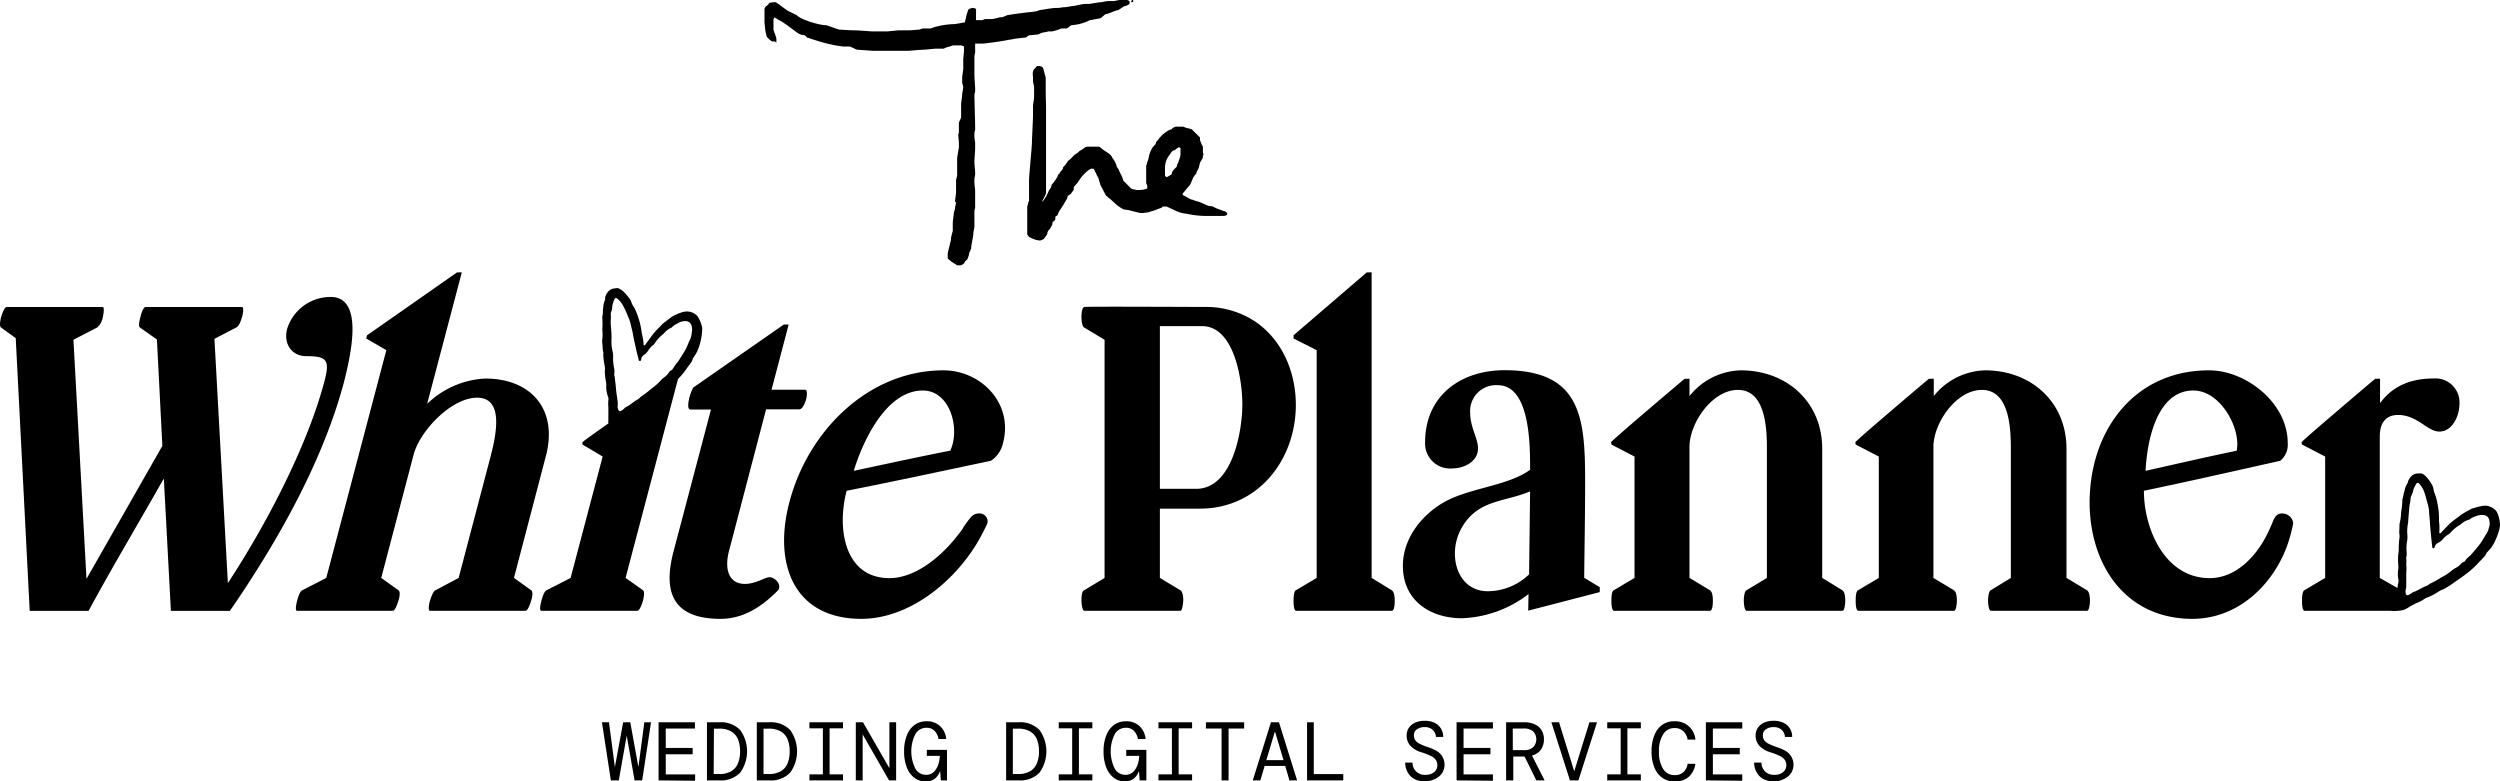
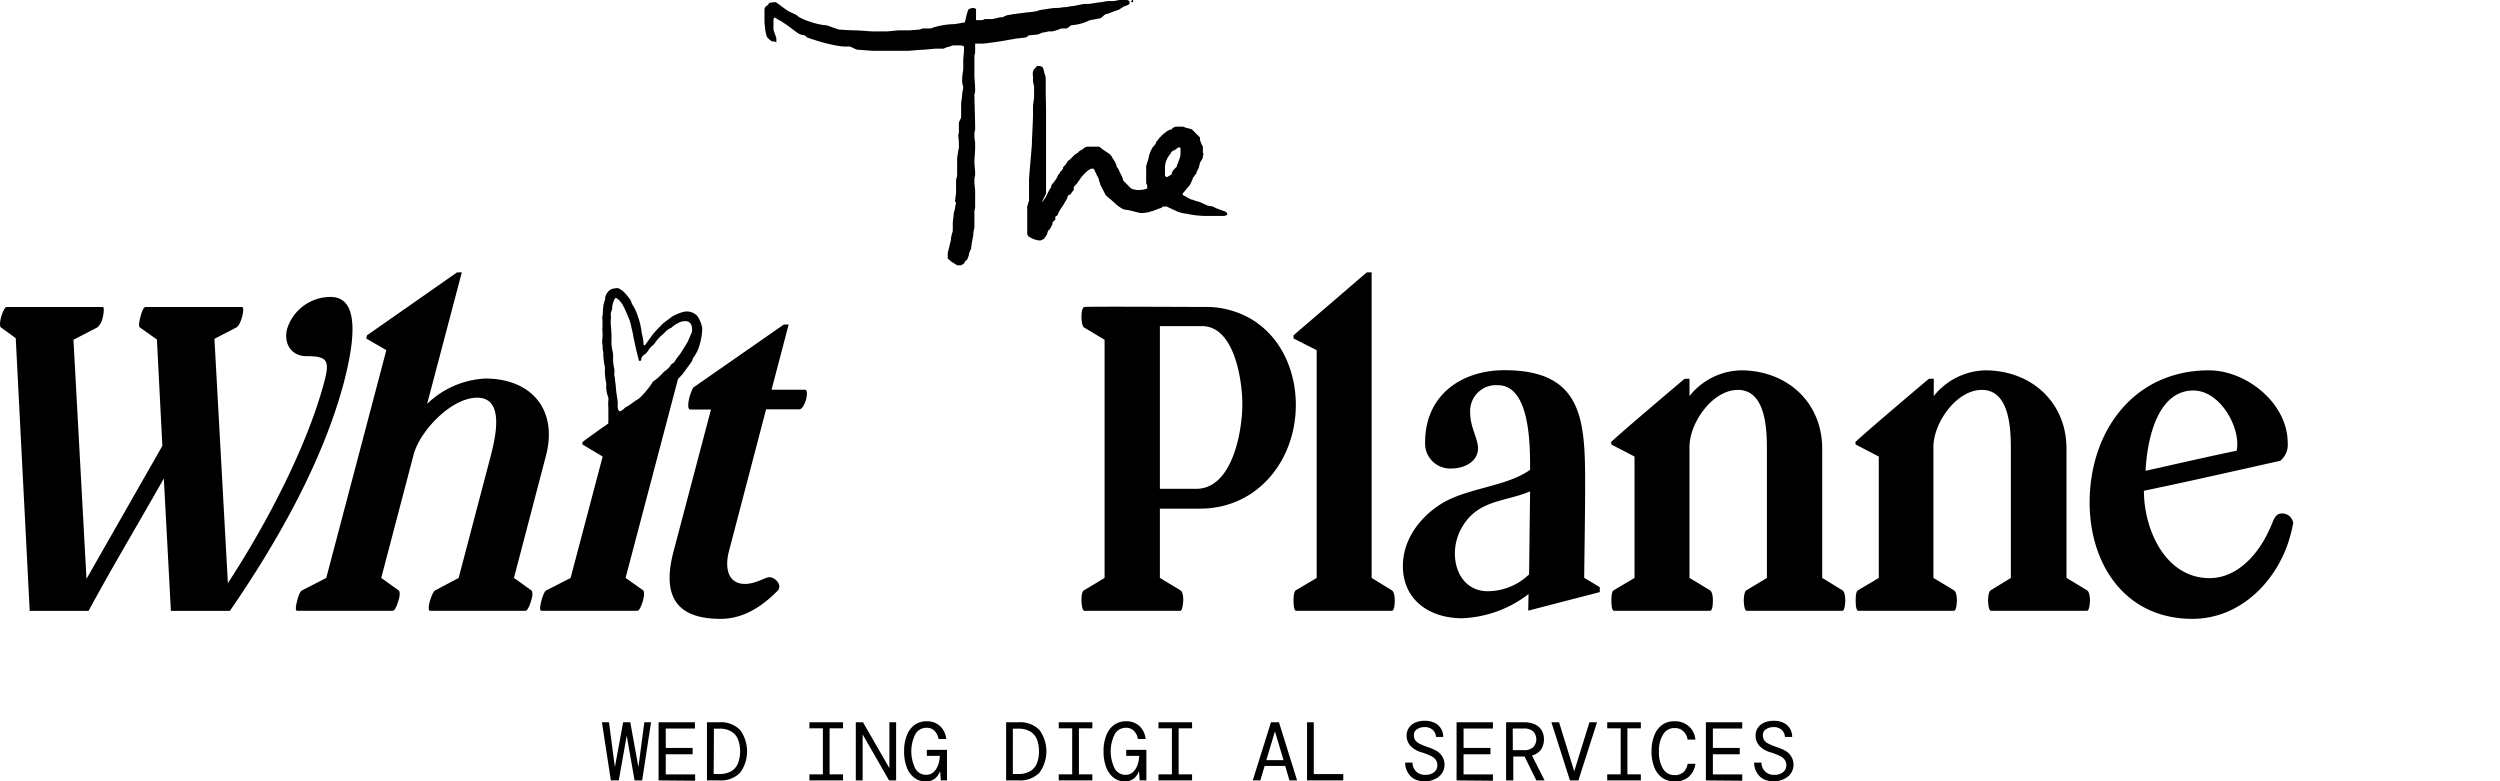
<svg xmlns="http://www.w3.org/2000/svg" viewBox="0 0 372.02 116.28">
  <g id="Capa_2" data-name="Capa 2">
    <g id="Capa_1-2" data-name="Capa 1">
      <path d="M145.23,3h.91l.43-.16h1.07l.49-.1c.1,0,.59-.17.75-.17h.27l.75-.32c.16,0,.91-.16,1.07-.16l.75-.11c.16,0,1.18-.16,1.34-.16a12,12,0,0,0,1.23-.16l.43-.16c.16,0,1.83-.32,2.42-.32h.32c.16,0,.75-.11.91-.11.43,0,1-.16,1.18-.16.32,0,1.5-.32,1.82-.32H162c.17,0,1.51-.27,2-.27a4.81,4.81,0,0,1,.91-.16h.86l.75-.16h1.23l.33.16V.59a2.44,2.44,0,0,1-.65.32h-.11l-.91.59c-.32,0-1.5.59-1.82.59-.16,0-.75.65-.91.65s-1.34.26-1.5.26l-.33.16a7.17,7.17,0,0,1-2.41.59c-.11,0-.59.49-.75.49h-.75a8.58,8.58,0,0,1-1.34.43H156a3.4,3.4,0,0,1-.75.16c-.16,0-.75.32-.92.32s-1.07.11-1.23.11l-.43.32c-.16,0-1.34.16-1.5.16,0,0-.75.16-.91.16l-.59.11c-.75.16-3.17.48-3.49.48h-1.07V7.83l-.11.48v3c0,.16.11,1.66.11,1.82v.43c0,.16-.11.43-.11.59,0,.59.11,4.08.11,4.67v.48l-.11.43v.75l.11.75v.91c0,.16-.11,1.67-.11,1.83v.16c0,.27.11,1.34.11,1.5V26l-.11.59v.59c0,.16.11,1.07.11,1.18V30.9l-.11.48v2.41c0,.11-.16.75-.16.91v.11c0,.32-.32,1.66-.32,2.15l-.32.75v.16a5.64,5.64,0,0,1-.27.75l-.32.27-.16.32-.43.27h-.59l-.92-.59-.48-.43v-.75c0-.16.32-1.24.32-1.4l.16-.59v-.27a10.26,10.26,0,0,1,.27-1.07V33.15c0-.11.16-1.34.16-1.5l.17-.59c0-.16.16-.92.16-.92l-.16-.16c0-.1.16-1.18.16-1.34V26.82c0-.11.16-.59.16-.75V23.55c0-.16.16-.91.16-1.08l.1-.48v-.75c0-.27-.1-1-.1-1.18l.1-.32v-1.5l.33-.75v-2.1s.16-1.07.16-1.39c0-.11.16-.86.16-1s-.16-.59-.16-.75v-.75c0-.16.16-1.07.16-1.24V8.9c0-.16.11-1.23.11-1.34V6.92a1.19,1.19,0,0,0-.43-.16h-1.24l-.43.16a2.78,2.78,0,0,0-.91.32h-1.18c-.16,0-1.66.16-1.82.16-.59,0-2.09.16-2.25.16H130c-.43,0-2.1-.16-2.42-.16-.16,0-1-.48-1.18-.48h-.91a14.24,14.24,0,0,1-1.66-.27,22.08,22.08,0,0,1-2.74-.75c-.1,0-.91-.32-1-.32l-.32-.32-.59-.11L118.84,5c-.27-.16-1.66-1.24-1.93-1.4l-.64-.43a7.25,7.25,0,0,1-1-.59l-.17.27V4.4c0,.11.43,1.18.43,1.34v.59l-.26-.16h-.33c-.16,0-.59-.43-.75-.59s-.32-1.13-.32-1.18-.11-1.07-.11-1.07v-2l.11-.27L114,.91c.16,0,.49-.48.49-.48a7.55,7.55,0,0,1,.75-.11h.16c.27.11,1.61,1.18,1.93,1.34l1.23.59c.54.65,3.33,1.5,4.35,1.5.16,0,1.82.65,2,.65,0,0,1.5.11,2.09.11.75,0,2.58.16,2.74.16H132c.16,0,1.66-.16,1.77-.16h1.66c.16,0,1.24-.11,1.4-.11l.43-.16h1.23l.43-.16a11.68,11.68,0,0,1,3-.49c.33,0,1.51-.26,1.67-.26,0-.17.16-.59.16-.76a9,9,0,0,1,.32-1.07l.11-.16.48-.16h.16a1.19,1.19,0,0,1,.43.16ZM168.29.32l.16-.32h.17V.32Z" />
      <path d="M154,10.19l.32-.37h.43l.38.16.16.32c0,.21.32,1.13.32,1.34v2c0,.16.05,2.36.05,2.47V28.7c0,.26-.59,1.18-.59,1.34l.17-.16c.1-.16.37-.54.37-.54s.43-.8.43-.91l.38-.59v-.11l.1-.27a5.79,5.79,0,0,0,.81-1.12l.16-.38.16-.11.11-.26.27-.27.16-.27v-.16l.37-.38.38-.59c.21-.05.8-.75,1-.91l.43-.27.27-.27a4.77,4.77,0,0,0,.8-.53l.27-.11h1.88s.54.43.7.54l.8.53.27.27.21.38a3.79,3.79,0,0,1,.59,1.12v.11l.27.38a11.45,11.45,0,0,0,.54,1.12l.21.65c.22.16.81.8,1.13,1.12l.27.11a4.72,4.72,0,0,1,.53.11h.54a3.4,3.4,0,0,0,1.07-.22v-.43l-.16-.37V24.67a3.48,3.48,0,0,0,.16-.53,3.94,3.94,0,0,0,.27-1,5.46,5.46,0,0,1,.54-1.23l.43-.48.1-.33a2.45,2.45,0,0,0,.43-.53c.11-.11.7-.75.81-.75a2.28,2.28,0,0,1,1.07-.59l.11-.16a2.83,2.83,0,0,1,.43-.22H176c.16,0,.54.22.7.22s.48.16.64.16l1.23,1.23v.38l.22.59a2.43,2.43,0,0,0,.21.37v.91l.11.27-.11.16v.27a1.55,1.55,0,0,1-.21.43l-.22.37-.16.65c0,.16-.37.7-.37.86v.1s-.32.27-.32.43l-.11.06c-.11.21-.48,1.28-.7,1.39L176,28.8V29l.16.11c.11,0,1,.59,1.18.59l.27.06a1.19,1.19,0,0,0,.43.16l.53.16,1.18.53.7.11L181,31l1.18.43c.16,0,.43.27.43.27v.26a1.15,1.15,0,0,1-.43.17h-3.06a14.13,14.13,0,0,1-2.57-.33,4.43,4.43,0,0,1-1.45-.37l-1.5-.7H173l-.11.16-.27.11c-.11,0-1.07.43-1.23.43s-.38.16-.49.16-.69.11-.8.11h-.43l-1.72-.43-.75-.11a7.61,7.61,0,0,1-1-.64c-.16-.16-.64-.59-.64-.59l-.43-.38c-.11,0-.43-.43-.54-.43-.16-.27-.69-1.34-.85-1.61,0-.16-.22-.64-.22-.8s-.37-.7-.37-.81l-.22-.43c0-.1-.21-.37-.21-.37h-.32a1.94,1.94,0,0,0-.49.27,7.26,7.26,0,0,0-1,1l-.7,1a2.81,2.81,0,0,0-.43.48l0,.43-.32.38c0,.16-.43.42-.43.42h-.11l-.11.38c0,.16-.43.7-.43.8l-.8,1.24-.22.53-.32.22v.43l-.43.43v.27l-.37.69-.27.27-.11.27v.11c0,.16-.43.69-.53.85l-.17.06a.82.82,0,0,1-.42.16,3.3,3.3,0,0,1-1.29-.38l-.32-.16a2.21,2.21,0,0,1-.27-.37V30.68a2.1,2.1,0,0,0,.16-.54l.11-.26V26.77c0-.59.43-5,.43-5.53s.16-3.49.16-4v-1.5c0-.16.16-1,.16-1.34V12.87l-.16-.69v-.75C153.65,11,153.65,10.46,154,10.19Zm19.53,16.15h.16l.64-.38.11-.37.16-.27.53-.54v-.11c0-.16.27-.53.27-.75a2.57,2.57,0,0,0,.27-1.28v-.59l-.11-.11h-.16c-.16,0-.53.43-.69.43s-.54.37-.54.53a3.13,3.13,0,0,0-.81,1.88v1.34Z" />
      <path d="M1,45.68H15.28c.34,0,.05,1.45,0,1.59a2.55,2.55,0,0,1-.81,1.46l-3.54,1.83h0l1.94,35.58L24.16,66.35l-.81-15.83-2.53-1.79c-.29-.2,0-1.26.07-1.55s.39-1.5.78-1.5H36c.39,0,.07,1.4,0,1.54-.11.39-.38,1.26-.83,1.51l-3.26,1.69,2,36.35c5.83-8.9,11.84-20.47,14.36-30,.84-3.19.41-3.77-2.69-3.77-2.22,0-3.42-1.89-2.85-4.07a6.76,6.76,0,0,1,6.48-4.74c5.09,0,2.89,9,2,12.58-3.07,11.62-9.69,23.53-17,34.13H25.43l-1.05-19.7c-3.72,6.58-7.61,13.07-11.2,19.7H4.42L2.34,50.32.15,48.73c-.29-.2-.08-1.17,0-1.51C.19,47.08.61,45.68,1,45.68Z" />
      <path d="M44.22,89.39c.09-.34.36-1.36.75-1.55L48.55,86l8.94-33.89-3-1.74.13-.48L68,40.54a2.19,2.19,0,0,1,.25,0,1.79,1.79,0,0,1,.47,0L63.56,60.1a13.4,13.4,0,0,1,8.65-3.77c6.82,0,10.89,4.59,9,11.61L76.48,86l2.57,1.84c.32.24.14,1.11,0,1.5-.07.24-.46,1.55-.85,1.55H64c-.39,0-.09-1.31,0-1.55s.4-1.31.79-1.5L68.25,86,73,67.94c.77-3,2.11-8.76-2-8.76-3.83,0-8.52,4.94-9.45,8.47L56.73,86l2.57,1.84c.32.24.14,1.11,0,1.5-.07.24-.46,1.55-.85,1.55H44.21C43.82,90.89,44.17,89.58,44.22,89.39Z" />
      <path d="M102.59,59.13c.07-.24.44-1.45.7-1.55l13.35-9.29h.72L114.81,58h5c.43,0,.22,1.16.14,1.45s-.48,1.46-1,1.46H114L108.48,82c-.62,2.32-.28,4.89,2.38,4.89,1.6,0,3-1,3.66-1s1.62.83,1.42,1.6a.7.7,0,0,1-.2.39c-2.52,2.56-5.27,4.21-8.52,4.21-6.68,0-8.71-3.49-7-10l5.58-21.15h-3.09C102.18,60.88,102.51,59.47,102.59,59.13Z" />
-       <path d="M140.4,55.11c5.56,0,10.42,4.89,8.86,10.8a4.19,4.19,0,0,1-1.81,2.66c-7.13,1.5-14.31,3.05-21.46,4.46-1.51,5.71-.28,13,6.36,13,3.82,0,7.59-3.1,10.07-6.25,1.45-1.84.26-.43,1.69-2.37.44-.58.84-1,1.52-1a1.2,1.2,0,0,1,1.31,1.45,31.36,31.36,0,0,1-1.81,3.39c-3.81,6-10.32,10.84-16.95,10.84-10,0-13.16-8.08-10.71-17.38C120.27,64.07,129.26,55.11,140.4,55.11Zm1,12c.13-.34.27-.68.35-1,.88-3.34-.75-8-4.43-8-5.52,0-9,7.74-10.27,11.95C131.78,69.06,136.6,68,141.36,67.07Z" />
      <path d="M160.93,47.22c0-.24,0-1.45.44-1.54s16.6,0,18.63,0a13.3,13.3,0,0,1,3.83.72c5.9,2,9,7.8,9,13.85,0,8.18-5.61,15.39-14.18,15.44H172.6V86l3.05,1.84c.38.24.43,1.06.43,1.45,0,.15-.09,1.6-.43,1.6H161.37c-.39,0-.44-1.41-.44-1.55,0-.34,0-1.31.39-1.5L164.37,86V50.56l-3.05-1.83C161,48.53,160.93,47.56,160.93,47.22ZM178,72.74c5.42,0,6.87-8.62,6.87-12.59,0-3.53-1.16-11.62-6-11.62H172.6V72.74Z" />
      <path d="M192.49,50.37v-.48l10.89-9.35c.05,0,.15,0,.25,0a2,2,0,0,1,.48,0V86l3,1.84c.39.24.44,1.11.44,1.5,0,.24,0,1.55-.44,1.55H192.88c-.39,0-.39-1.26-.39-1.5s0-1.36.34-1.55l3.1-1.84V52.11Z" />
      <path d="M208.76,84.21c0-3.92,2.56-7.31,5.81-9.3,3.82-2.32,9.68-2.51,13.12-5,0-3.34.09-12.59-4.8-12.59a3.85,3.85,0,0,0-4.11,4.17c0,2.08,1.16,3.77,1.16,5.22,0,2-2.08,3-3.87,3a3.72,3.72,0,0,1-4-3.92c0-6.92,5.32-10.7,11.81-10.7,11.47,0,12,7.17,12,16.61,0,4.74-.09,9.53-.14,14.28l2.32,1.4v.73l-10.65,2.76.05-2.47A17.23,17.23,0,0,1,217.57,92C212.78,92,208.76,89.34,208.76,84.21Zm7.74-1.84c0,2.95,1.7,5.61,4.89,5.61a8.92,8.92,0,0,0,6.15-2.51l.15-12.35c-3.78,1.6-7.65,1.21-10.07,5.23A7.81,7.81,0,0,0,216.5,82.37Z" />
      <path d="M239.74,65.81c0-.19,10-8.66,10.94-9.44a2.35,2.35,0,0,1,.24,0,2,2,0,0,1,.49,0v2.57a10.06,10.06,0,0,1,7.64-3.83c6.83,0,12.11,4.7,12.11,11.67V86l3,1.84c.38.24.43,1.11.43,1.5,0,.24-.05,1.55-.43,1.55H259.93c-.39,0-.44-1.31-.44-1.55s.05-1.31.39-1.5L262.93,86V66.78c0-3-.2-8.76-4.31-8.76-3.83,0-7.21,4.94-7.21,8.47V86l3.05,1.84c.38.24.43,1.11.43,1.5,0,.24,0,1.55-.43,1.55H240.18c-.39,0-.39-1.31-.39-1.5,0-.34,0-1.36.34-1.55l3.1-1.84V67.94l-3.44-1.79C239.79,66.05,239.74,65.91,239.74,65.81Z" />
      <path d="M276.09,65.81c0-.19,10-8.66,10.94-9.44.05,0,.15,0,.25,0a2,2,0,0,1,.48,0v2.57a10.1,10.1,0,0,1,7.65-3.83c6.82,0,12.1,4.7,12.1,11.67V86l3.05,1.84c.39.24.44,1.11.44,1.5,0,.24-.05,1.55-.44,1.55H296.28c-.39,0-.44-1.31-.44-1.55s.05-1.31.39-1.5l3-1.84V66.78c0-3-.19-8.76-4.31-8.76-3.82,0-7.21,4.94-7.21,8.47V86l3.05,1.84c.39.24.44,1.11.44,1.5,0,.24-.05,1.55-.44,1.55H276.53c-.39,0-.39-1.31-.39-1.5,0-.34,0-1.36.34-1.55l3.1-1.84V67.94l-3.44-1.79C276.14,66.05,276.09,65.91,276.09,65.81Z" />
      <path d="M328.71,55.11c5.57,0,11.72,4.89,11.72,10.8a3.08,3.08,0,0,1-1.11,2.66c-6.73,1.5-13.51,3.05-20.29,4.46,0,5.71,3.15,13,9.78,13,3.83,0,6.78-3.1,8.42-6.25a26,26,0,0,0,1.07-2.37c.29-.58.58-1,1.26-1a1.64,1.64,0,0,1,1.69,1.45,23.22,23.22,0,0,1-.92,3.39c-2.22,6-7.45,10.84-14.08,10.84-10,0-15.3-8.08-15.3-17.38C311,64.07,317.58,55.11,328.71,55.11Zm4.12,12a7.1,7.1,0,0,0,.1-1c0-3.34-2.86-8-6.54-8-5.52,0-6.92,7.74-7.11,11.95C323.78,69.06,328.33,68,332.83,67.07Z" />
-       <path d="M104.46,48.61a5.11,5.11,0,0,0-.55-1.37,1.38,1.38,0,0,0-.43-.47,2.12,2.12,0,0,0-1.35-.42,3,3,0,0,0-.88.2c-.36.12-.7.28-1,.43l-.24.13c-.44.34-.89.67-1.32,1a6.25,6.25,0,0,0-.44.45,14.71,14.71,0,0,0-1.13,1.23c-.36.5-.73,1-1.09,1.5,0,.07-.1.12-.18.09s-.07-.09-.08-.15a8.24,8.24,0,0,0-.27-1.65,11.17,11.17,0,0,0-.61-2.6,7.42,7.42,0,0,0-.6-1.36A2.14,2.14,0,0,1,94,45.1a2.31,2.31,0,0,0-.42-.79,6.83,6.83,0,0,0-.89-1,3.51,3.51,0,0,0-.61-.39,1,1,0,0,0-.58,0,1.37,1.37,0,0,0-1.05.54,1.82,1.82,0,0,0-.41.89.55.55,0,0,1,0,.26,3.29,3.29,0,0,0-.28,1.23c-.09.42,0,.85-.13,1.26a.89.89,0,0,0,0,.23,14.06,14.06,0,0,1,0,1.72,6.83,6.83,0,0,1,0,1.43,1.9,1.9,0,0,0,0,.63c.07.42,0,.85.14,1.26a1.68,1.68,0,0,1,0,.45A10.44,10.44,0,0,0,90,54.53a3.41,3.41,0,0,1,0,.72A9.84,9.84,0,0,0,90.21,57a3.27,3.27,0,0,1,0,.54A4.07,4.07,0,0,0,90.47,59a1,1,0,0,1,.06.54,5.57,5.57,0,0,0,0,1.08c0,.68,0,1.35,0,2a1.6,1.6,0,0,0,0,.39c-2.16,1.52-3.83,2.71-3.85,2.8a.75.75,0,0,0,0,.34l3,1.79L84.91,86l-3.59,1.84c-.39.19-.66,1.21-.75,1.55s-.39,1.5,0,1.5H94.85c.38,0,.78-1.31.84-1.55.1-.39.28-1.26,0-1.5L93.09,86l7.8-29.6A9.54,9.54,0,0,0,102.07,55c.23-.35.5-.67.73-1a1.56,1.56,0,0,0,.29-.61.3.3,0,0,1,.08-.16,5.46,5.46,0,0,0,.78-1.42,9.23,9.23,0,0,0,.36-1.3,7.39,7.39,0,0,0,.18-1.48A1.1,1.1,0,0,0,104.46,48.61Zm-1.52.86a3,3,0,0,1-.26,1.06c-.26.53-.43,1.09-.73,1.6s-.67,1.07-1,1.61a9.15,9.15,0,0,0-.87,1.2.33.33,0,0,1-.16.15.86.86,0,0,0-.42.4,3.08,3.08,0,0,1-.42.47c-.21.2-.47.33-.66.55a8.38,8.38,0,0,1-1.51,1.34A12.91,12.91,0,0,1,95.41,59a1.14,1.14,0,0,0-.19.19,4.08,4.08,0,0,1-.33.25c-.62.33-1.12.85-1.77,1.15a.47.47,0,0,0-.2.17,2.71,2.71,0,0,1-.46.36c-.17.14-.35.08-.44-.13a1.28,1.28,0,0,1-.11-.61,2.73,2.73,0,0,0,0-.64c-.06-.51-.15-1-.21-1.52s-.07-1-.17-1.53a3.56,3.56,0,0,0-.12-.85c0-.06,0-.15,0-.22a2.49,2.49,0,0,0,0-.72,7.22,7.22,0,0,1-.18-1.61,3.36,3.36,0,0,0-.07-1A6.25,6.25,0,0,1,91,50.39c0-.07,0-.15,0-.22,0-.62-.06-1.23-.11-1.85s.06-1,0-1.45a1.17,1.17,0,0,1,.07-.49,2,2,0,0,0,.15-.8,3.93,3.93,0,0,1,.34-1.07.23.23,0,0,1,.38-.09,3.23,3.23,0,0,1,.89,1.06,15.78,15.78,0,0,1,.78,1.73,5.13,5.13,0,0,1,.35,1c.14.67.33,1.32.42,2l0,0L94.66,52c.12.48.24,1,.37,1.45,0,.1,0,.27.2.26s.17-.17.19-.29a.94.94,0,0,1,.42-.61,2.32,2.32,0,0,0,.6-.61,3.17,3.17,0,0,1,.74-.85.78.78,0,0,0,.27-.3,5.83,5.83,0,0,1,1.26-1.36l.16-.16a2.78,2.78,0,0,1,1-.75.36.36,0,0,0,.14-.1,2.51,2.51,0,0,1,.78-.53,2.1,2.1,0,0,1,1.32-.36.88.88,0,0,1,.77.6A1.92,1.92,0,0,1,102.94,49.47Z" />
-       <path d="M372,77.83a4.82,4.82,0,0,0-.35-1.44,1.43,1.43,0,0,0-.36-.52,2.23,2.23,0,0,0-1.28-.61,3.39,3.39,0,0,0-.9.08c-.37.07-.73.19-1.1.29a1.25,1.25,0,0,0-.25.09c-.49.27-1,.54-1.45.83a6.12,6.12,0,0,0-.5.39,14.1,14.1,0,0,0-1.29,1c-.43.45-.86.88-1.28,1.34-.06.06-.12.1-.2.06a.14.14,0,0,1-.05-.16,8.46,8.46,0,0,0-.05-1.67,11.23,11.23,0,0,0-.24-2.65,6.74,6.74,0,0,0-.41-1.44,2.91,2.91,0,0,1-.15-.56,2.13,2.13,0,0,0-.31-.85A7.36,7.36,0,0,0,361.1,71a4.13,4.13,0,0,0-.55-.47,1,1,0,0,0-.58-.07,1.37,1.37,0,0,0-1.11.38,1.88,1.88,0,0,0-.53.83.62.62,0,0,1-.09.25,3.26,3.26,0,0,0-.44,1.18c-.15.4-.17.83-.31,1.23a.85.85,0,0,0,0,.23,13.81,13.81,0,0,1-.19,1.7,6.9,6.9,0,0,1-.17,1.43,1.91,1.91,0,0,0-.07.63c0,.42-.07.84,0,1.26a1.71,1.71,0,0,1,0,.45,11.71,11.71,0,0,0-.11,1.67,3.5,3.5,0,0,1-.06.72,9,9,0,0,0,0,1.72,3.19,3.19,0,0,1,0,.54,3.93,3.93,0,0,0,0,1.49,1.09,1.09,0,0,1,0,.54,5.21,5.21,0,0,0-.13.79L354.13,86V64.94c0-1.79.73-3.19,2.71-3.19,2.91,0,4.36,2.47,6.15,2.47,2,0,3-2.42,3-4.12a3.57,3.57,0,0,0-3.82-3.78c-3.25,0-6.06,1-8,3.68V56.37a1.6,1.6,0,0,0-.48,0,2.17,2.17,0,0,0-.25,0c-.92.78-10.94,9.25-10.94,9.44s.05.24.05.34L346,67.94V86l-3.1,1.84c-.34.19-.34,1.21-.34,1.55s0,1.5.39,1.5h12.71a6.48,6.48,0,0,0,2-.12,3.66,3.66,0,0,0,.87-.47c.33-.2.69-.36,1-.53a5.31,5.31,0,0,0,1.35-.72.81.81,0,0,1,.21-.1,7.58,7.58,0,0,0,1.79-.92,2.78,2.78,0,0,1,.65-.31,9.71,9.71,0,0,0,1.35-.82c.66-.47,1.35-.91,2-1.42a13.68,13.68,0,0,0,1.89-1.68c.28-.32.6-.6.87-.93a1.34,1.34,0,0,0,.37-.56.33.33,0,0,1,.1-.14,5.18,5.18,0,0,0,1-1.31,9.73,9.73,0,0,0,.54-1.23,6.65,6.65,0,0,0,.38-1.44A1.09,1.09,0,0,0,372,77.83Zm-1.62.64a2.73,2.73,0,0,1-.41,1c-.32.49-.57,1-.94,1.49s-.81,1-1.2,1.45-.77.63-1,1.07a.38.38,0,0,1-.18.13.88.88,0,0,0-.47.33,2.67,2.67,0,0,1-.48.41c-.23.17-.51.26-.73.45a7.81,7.81,0,0,1-1.68,1.12,13.33,13.33,0,0,1-1.65.92.78.78,0,0,0-.22.15,1.82,1.82,0,0,1-.36.2c-.66.25-1.23.69-1.91.9a.55.55,0,0,0-.23.14,2.55,2.55,0,0,1-.5.3.27.27,0,0,1-.42-.19,1.34,1.34,0,0,1,0-.63,2.22,2.22,0,0,0,.07-.63c0-.51,0-1,0-1.54s.08-1,0-1.53a4.12,4.12,0,0,0,0-.86.45.45,0,0,1,0-.22,2.15,2.15,0,0,0,.06-.72,6.76,6.76,0,0,1,.05-1.62,3.31,3.31,0,0,0,.06-.94,6.22,6.22,0,0,1,.12-1.93c0-.08,0-.16,0-.23.05-.62.11-1.23.15-1.85s.19-.94.2-1.43a1.06,1.06,0,0,1,.14-.48,2.59,2.59,0,0,0,.26-.77,3.75,3.75,0,0,1,.48-1,.23.23,0,0,1,.39,0,3.46,3.46,0,0,1,.74,1.18c.22.58.36,1.21.53,1.82a5.85,5.85,0,0,1,.21,1c0,.67.14,1.34.14,2a.09.09,0,0,0,0,0c.05.61.11,1.23.17,1.84s.1,1,.16,1.49c0,.11,0,.28.17.29s.19-.15.22-.26a1,1,0,0,1,.5-.55,2.16,2.16,0,0,0,.68-.52,3.14,3.14,0,0,1,.85-.73,1.13,1.13,0,0,0,.31-.26,5.64,5.64,0,0,1,1.44-1.18l.17-.14a2.93,2.93,0,0,1,1.11-.6.4.4,0,0,0,.16-.08,2.46,2.46,0,0,1,.84-.42,2.18,2.18,0,0,1,1.36-.17.86.86,0,0,1,.67.7A1.82,1.82,0,0,1,370.39,78.47Z" />
+       <path d="M104.46,48.61a5.11,5.11,0,0,0-.55-1.37,1.38,1.38,0,0,0-.43-.47,2.12,2.12,0,0,0-1.35-.42,3,3,0,0,0-.88.2c-.36.12-.7.28-1,.43l-.24.13c-.44.34-.89.67-1.32,1a6.25,6.25,0,0,0-.44.45,14.71,14.71,0,0,0-1.13,1.23c-.36.5-.73,1-1.09,1.5,0,.07-.1.12-.18.09s-.07-.09-.08-.15a8.24,8.24,0,0,0-.27-1.65,11.17,11.17,0,0,0-.61-2.6,7.42,7.42,0,0,0-.6-1.36A2.14,2.14,0,0,1,94,45.1a2.31,2.31,0,0,0-.42-.79,6.83,6.83,0,0,0-.89-1,3.51,3.51,0,0,0-.61-.39,1,1,0,0,0-.58,0,1.37,1.37,0,0,0-1.05.54,1.82,1.82,0,0,0-.41.89.55.55,0,0,1,0,.26,3.29,3.29,0,0,0-.28,1.23c-.09.42,0,.85-.13,1.26a.89.89,0,0,0,0,.23,14.06,14.06,0,0,1,0,1.72,6.83,6.83,0,0,1,0,1.43,1.9,1.9,0,0,0,0,.63c.07.42,0,.85.14,1.26a1.68,1.68,0,0,1,0,.45A10.44,10.44,0,0,0,90,54.53a3.41,3.41,0,0,1,0,.72A9.84,9.84,0,0,0,90.21,57a3.27,3.27,0,0,1,0,.54A4.07,4.07,0,0,0,90.47,59a1,1,0,0,1,.06.54,5.57,5.57,0,0,0,0,1.08c0,.68,0,1.35,0,2a1.6,1.6,0,0,0,0,.39c-2.16,1.52-3.83,2.71-3.85,2.8a.75.75,0,0,0,0,.34l3,1.79L84.91,86l-3.59,1.84c-.39.19-.66,1.21-.75,1.55s-.39,1.5,0,1.5H94.85c.38,0,.78-1.31.84-1.55.1-.39.28-1.26,0-1.5L93.09,86l7.8-29.6A9.54,9.54,0,0,0,102.07,55c.23-.35.5-.67.73-1a1.56,1.56,0,0,0,.29-.61.3.3,0,0,1,.08-.16,5.46,5.46,0,0,0,.78-1.42,9.23,9.23,0,0,0,.36-1.3,7.39,7.39,0,0,0,.18-1.48A1.1,1.1,0,0,0,104.46,48.61Zm-1.52.86c-.26.53-.43,1.09-.73,1.6s-.67,1.07-1,1.61a9.15,9.15,0,0,0-.87,1.2.33.33,0,0,1-.16.15.86.86,0,0,0-.42.4,3.08,3.08,0,0,1-.42.47c-.21.2-.47.33-.66.55a8.38,8.38,0,0,1-1.51,1.34A12.91,12.91,0,0,1,95.41,59a1.14,1.14,0,0,0-.19.19,4.08,4.08,0,0,1-.33.25c-.62.33-1.12.85-1.77,1.15a.47.47,0,0,0-.2.17,2.71,2.71,0,0,1-.46.36c-.17.14-.35.08-.44-.13a1.28,1.28,0,0,1-.11-.61,2.73,2.73,0,0,0,0-.64c-.06-.51-.15-1-.21-1.52s-.07-1-.17-1.53a3.56,3.56,0,0,0-.12-.85c0-.06,0-.15,0-.22a2.49,2.49,0,0,0,0-.72,7.22,7.22,0,0,1-.18-1.61,3.36,3.36,0,0,0-.07-1A6.25,6.25,0,0,1,91,50.39c0-.07,0-.15,0-.22,0-.62-.06-1.23-.11-1.85s.06-1,0-1.45a1.17,1.17,0,0,1,.07-.49,2,2,0,0,0,.15-.8,3.93,3.93,0,0,1,.34-1.07.23.23,0,0,1,.38-.09,3.23,3.23,0,0,1,.89,1.06,15.78,15.78,0,0,1,.78,1.73,5.13,5.13,0,0,1,.35,1c.14.67.33,1.32.42,2l0,0L94.66,52c.12.48.24,1,.37,1.45,0,.1,0,.27.2.26s.17-.17.19-.29a.94.94,0,0,1,.42-.61,2.32,2.32,0,0,0,.6-.61,3.17,3.17,0,0,1,.74-.85.78.78,0,0,0,.27-.3,5.83,5.83,0,0,1,1.26-1.36l.16-.16a2.78,2.78,0,0,1,1-.75.36.36,0,0,0,.14-.1,2.51,2.51,0,0,1,.78-.53,2.1,2.1,0,0,1,1.32-.36.88.88,0,0,1,.77.6A1.92,1.92,0,0,1,102.94,49.47Z" />
      <path d="M90.9,116.13l-1.33-8.65h1.05l.88,6.67,1.23-6.67h1.06L95,114.15l.88-6.67h1l-1.32,8.65H94.43l-1.17-6.65-1.18,6.65Z" />
      <path d="M98,116.13v-8.65h5.41v.93H99.07v2.89h4v.94h-4v3h4.37v.94Z" />
      <path d="M105.2,116.13v-8.65H107a4,4,0,0,1,3.15,1.16,5.42,5.42,0,0,1,0,6.33,4,4,0,0,1-3.15,1.16Zm1-.95H107a3.45,3.45,0,0,0,1.82-.42,2.41,2.41,0,0,0,1-1.18,4.76,4.76,0,0,0,.31-1.78,4.84,4.84,0,0,0-.31-1.78,2.43,2.43,0,0,0-1-1.17,3.45,3.45,0,0,0-1.82-.42h-.76Z" />
-       <path d="M112.62,116.13v-8.65h1.82a4,4,0,0,1,3.15,1.16,5.42,5.42,0,0,1,0,6.33,4,4,0,0,1-3.15,1.16Zm1-.95h.76a3.45,3.45,0,0,0,1.82-.42,2.41,2.41,0,0,0,1-1.18,4.76,4.76,0,0,0,.31-1.78,4.84,4.84,0,0,0-.31-1.78,2.43,2.43,0,0,0-1-1.17,3.45,3.45,0,0,0-1.82-.42h-.76Z" />
      <path d="M120.45,116.13v-.9h2v-6.85h-2v-.9h5v.9h-2v6.85h2v.9Z" />
      <path d="M127.35,116.13v-8.65h1.07l3.93,6.83v-6.83h1v8.65H132.3l-3.93-6.84v6.84Z" />
      <path d="M137.69,116.28a2.64,2.64,0,0,1-1.63-.54,3.49,3.49,0,0,1-1.12-1.54,6.38,6.38,0,0,1-.4-2.4,6.11,6.11,0,0,1,.41-2.38,3.42,3.42,0,0,1,1.15-1.55,3,3,0,0,1,1.78-.54,2.83,2.83,0,0,1,2,.71,3.05,3.05,0,0,1,.93,1.93h-1.15a2.26,2.26,0,0,0-.58-1.2,1.59,1.59,0,0,0-1.19-.47,1.89,1.89,0,0,0-1.67.93,5.76,5.76,0,0,0,0,5.16,1.81,1.81,0,0,0,1.57.91,1.6,1.6,0,0,0,1.14-.41,2.68,2.68,0,0,0,.67-1.06,4.42,4.42,0,0,0,.25-1.35h-1.93v-.89h3v4.54H140l-.09-1.31h-.05a2.4,2.4,0,0,1-.76,1.06A2.13,2.13,0,0,1,137.69,116.28Z" />
      <path d="M149.72,116.13v-8.65h1.82a4,4,0,0,1,3.15,1.16,5.42,5.42,0,0,1,0,6.33,4,4,0,0,1-3.15,1.16Zm1-.95h.76a3.45,3.45,0,0,0,1.82-.42,2.41,2.41,0,0,0,1-1.18,4.76,4.76,0,0,0,.31-1.78,4.84,4.84,0,0,0-.31-1.78,2.43,2.43,0,0,0-1-1.17,3.45,3.45,0,0,0-1.82-.42h-.76Z" />
      <path d="M157.55,116.13v-.9h2v-6.85h-2v-.9h5v.9h-2v6.85h2v.9Z" />
      <path d="M167.37,116.28a2.64,2.64,0,0,1-1.63-.54,3.49,3.49,0,0,1-1.12-1.54,6.38,6.38,0,0,1-.4-2.4,6.11,6.11,0,0,1,.41-2.38,3.42,3.42,0,0,1,1.15-1.55,3,3,0,0,1,1.78-.54,2.88,2.88,0,0,1,2,.71,3.09,3.09,0,0,1,.92,1.93h-1.15a2.26,2.26,0,0,0-.58-1.2,1.59,1.59,0,0,0-1.19-.47,1.89,1.89,0,0,0-1.67.93,5.76,5.76,0,0,0,0,5.16,1.81,1.81,0,0,0,1.57.91,1.6,1.6,0,0,0,1.14-.41,2.68,2.68,0,0,0,.67-1.06,4.42,4.42,0,0,0,.25-1.35h-1.93v-.89h3v4.54h-1l-.09-1.31h-.05a2.4,2.4,0,0,1-.76,1.06A2.13,2.13,0,0,1,167.37,116.28Z" />
      <path d="M172.39,116.13v-.9h2v-6.85h-2v-.9h5v.9h-2v6.85h2v.9Z" />
-       <path d="M181.78,116.13v-7.72h-2.33v-.93h5.69v.93h-2.32v7.72Z" />
      <path d="M186.42,116.13l2.71-8.65h1.19l2.7,8.65h-1.14l-.63-2.15h-3.06l-.64,2.15Zm3.27-7.2-1.25,4.18H191l-1.25-4.18Z" />
      <path d="M194.5,116.13v-8.65h1v7.71h4.39v.94Z" />
      <path d="M212.07,116.28a3.45,3.45,0,0,1-1.59-.35,2.48,2.48,0,0,1-1-1,2.84,2.84,0,0,1-.38-1.45h1.09a1.87,1.87,0,0,0,.5,1.28,1.82,1.82,0,0,0,1.42.54,1.94,1.94,0,0,0,1.31-.41,1.3,1.3,0,0,0,.47-1,1.41,1.41,0,0,0-.23-.81,1.82,1.82,0,0,0-.72-.58,9.09,9.09,0,0,0-1.34-.53,3.68,3.68,0,0,1-1.73-1,2.24,2.24,0,0,1-.55-1.54,2,2,0,0,1,.32-1.11,2.24,2.24,0,0,1,.93-.78,3.47,3.47,0,0,1,1.47-.28,3.2,3.2,0,0,1,1.43.3,2.18,2.18,0,0,1,.95.85,2.28,2.28,0,0,1,.34,1.25h-1.08a1.4,1.4,0,0,0-.19-.68,1.43,1.43,0,0,0-.56-.56,1.77,1.77,0,0,0-.94-.22,1.93,1.93,0,0,0-1.13.32,1,1,0,0,0-.46.9,1.3,1.3,0,0,0,.2.73,1.76,1.76,0,0,0,.68.54,9.17,9.17,0,0,0,1.27.51,6.47,6.47,0,0,1,1.29.58,2.36,2.36,0,0,1,.76,3.26,2.46,2.46,0,0,1-1,.85A3.37,3.37,0,0,1,212.07,116.28Z" />
      <path d="M216.75,116.13v-8.65h5.41v.93h-4.37v2.89h4v.94h-4v3h4.37v.94Z" />
      <path d="M224.12,116.13v-8.65h2.66a3.62,3.62,0,0,1,1.65.33,2.15,2.15,0,0,1,1,.91,2.56,2.56,0,0,1,.32,1.3,2.67,2.67,0,0,1-.43,1.51,2.33,2.33,0,0,1-1.35.9l1.88,3.7h-1.23l-1.75-3.55h-1.68v3.55Zm1-4.5h1.58a2,2,0,0,0,1.46-.45,1.72,1.72,0,0,0,0-2.33,2.08,2.08,0,0,0-1.48-.44h-1.57Z" />
      <path d="M233.62,116.13l-2.76-8.65H232l2.26,7.3,2.26-7.3h1.13l-2.77,8.65Z" />
      <path d="M239.17,116.13v-.9h2v-6.85h-2v-.9h5v.9h-2v6.85h2v.9Z" />
      <path d="M249.14,116.28a3,3,0,0,1-1.81-.56,3.41,3.41,0,0,1-1.16-1.55,6.32,6.32,0,0,1-.41-2.37,6.25,6.25,0,0,1,.41-2.35,3.42,3.42,0,0,1,1.16-1.57,3,3,0,0,1,1.81-.55,3.08,3.08,0,0,1,2.15.73,3,3,0,0,1,1,2h-1.16a2.19,2.19,0,0,0-.61-1.22,1.82,1.82,0,0,0-1.34-.5,1.91,1.91,0,0,0-1.69.94,4.51,4.51,0,0,0-.62,2.56,4.56,4.56,0,0,0,.62,2.58,1.93,1.93,0,0,0,1.69.92,1.83,1.83,0,0,0,1.36-.47,2.13,2.13,0,0,0,.59-1.21h1.16a3.21,3.21,0,0,1-1,1.95A3.05,3.05,0,0,1,249.14,116.28Z" />
      <path d="M253.85,116.13v-8.65h5.41v.93h-4.37v2.89h4v.94h-4v3h4.37v.94Z" />
      <path d="M264,116.28a3.45,3.45,0,0,1-1.59-.35,2.48,2.48,0,0,1-1-1,2.84,2.84,0,0,1-.38-1.45h1.09a1.87,1.87,0,0,0,.5,1.28,1.82,1.82,0,0,0,1.42.54,1.94,1.94,0,0,0,1.31-.41,1.3,1.3,0,0,0,.47-1,1.41,1.41,0,0,0-.23-.81,1.82,1.82,0,0,0-.72-.58,9.09,9.09,0,0,0-1.34-.53,3.68,3.68,0,0,1-1.73-1,2.24,2.24,0,0,1-.55-1.54,2,2,0,0,1,.32-1.11,2.24,2.24,0,0,1,.93-.78,3.47,3.47,0,0,1,1.47-.28,3.2,3.2,0,0,1,1.43.3,2.18,2.18,0,0,1,.95.85,2.28,2.28,0,0,1,.34,1.25h-1.08a1.4,1.4,0,0,0-.19-.68,1.43,1.43,0,0,0-.56-.56,1.77,1.77,0,0,0-.94-.22,1.93,1.93,0,0,0-1.13.32,1,1,0,0,0-.46.9,1.3,1.3,0,0,0,.2.73,1.76,1.76,0,0,0,.68.54,9.72,9.72,0,0,0,1.27.51,6.47,6.47,0,0,1,1.29.58,2.36,2.36,0,0,1,.76,3.26,2.46,2.46,0,0,1-1,.85A3.37,3.37,0,0,1,264,116.28Z" />
    </g>
  </g>
</svg>